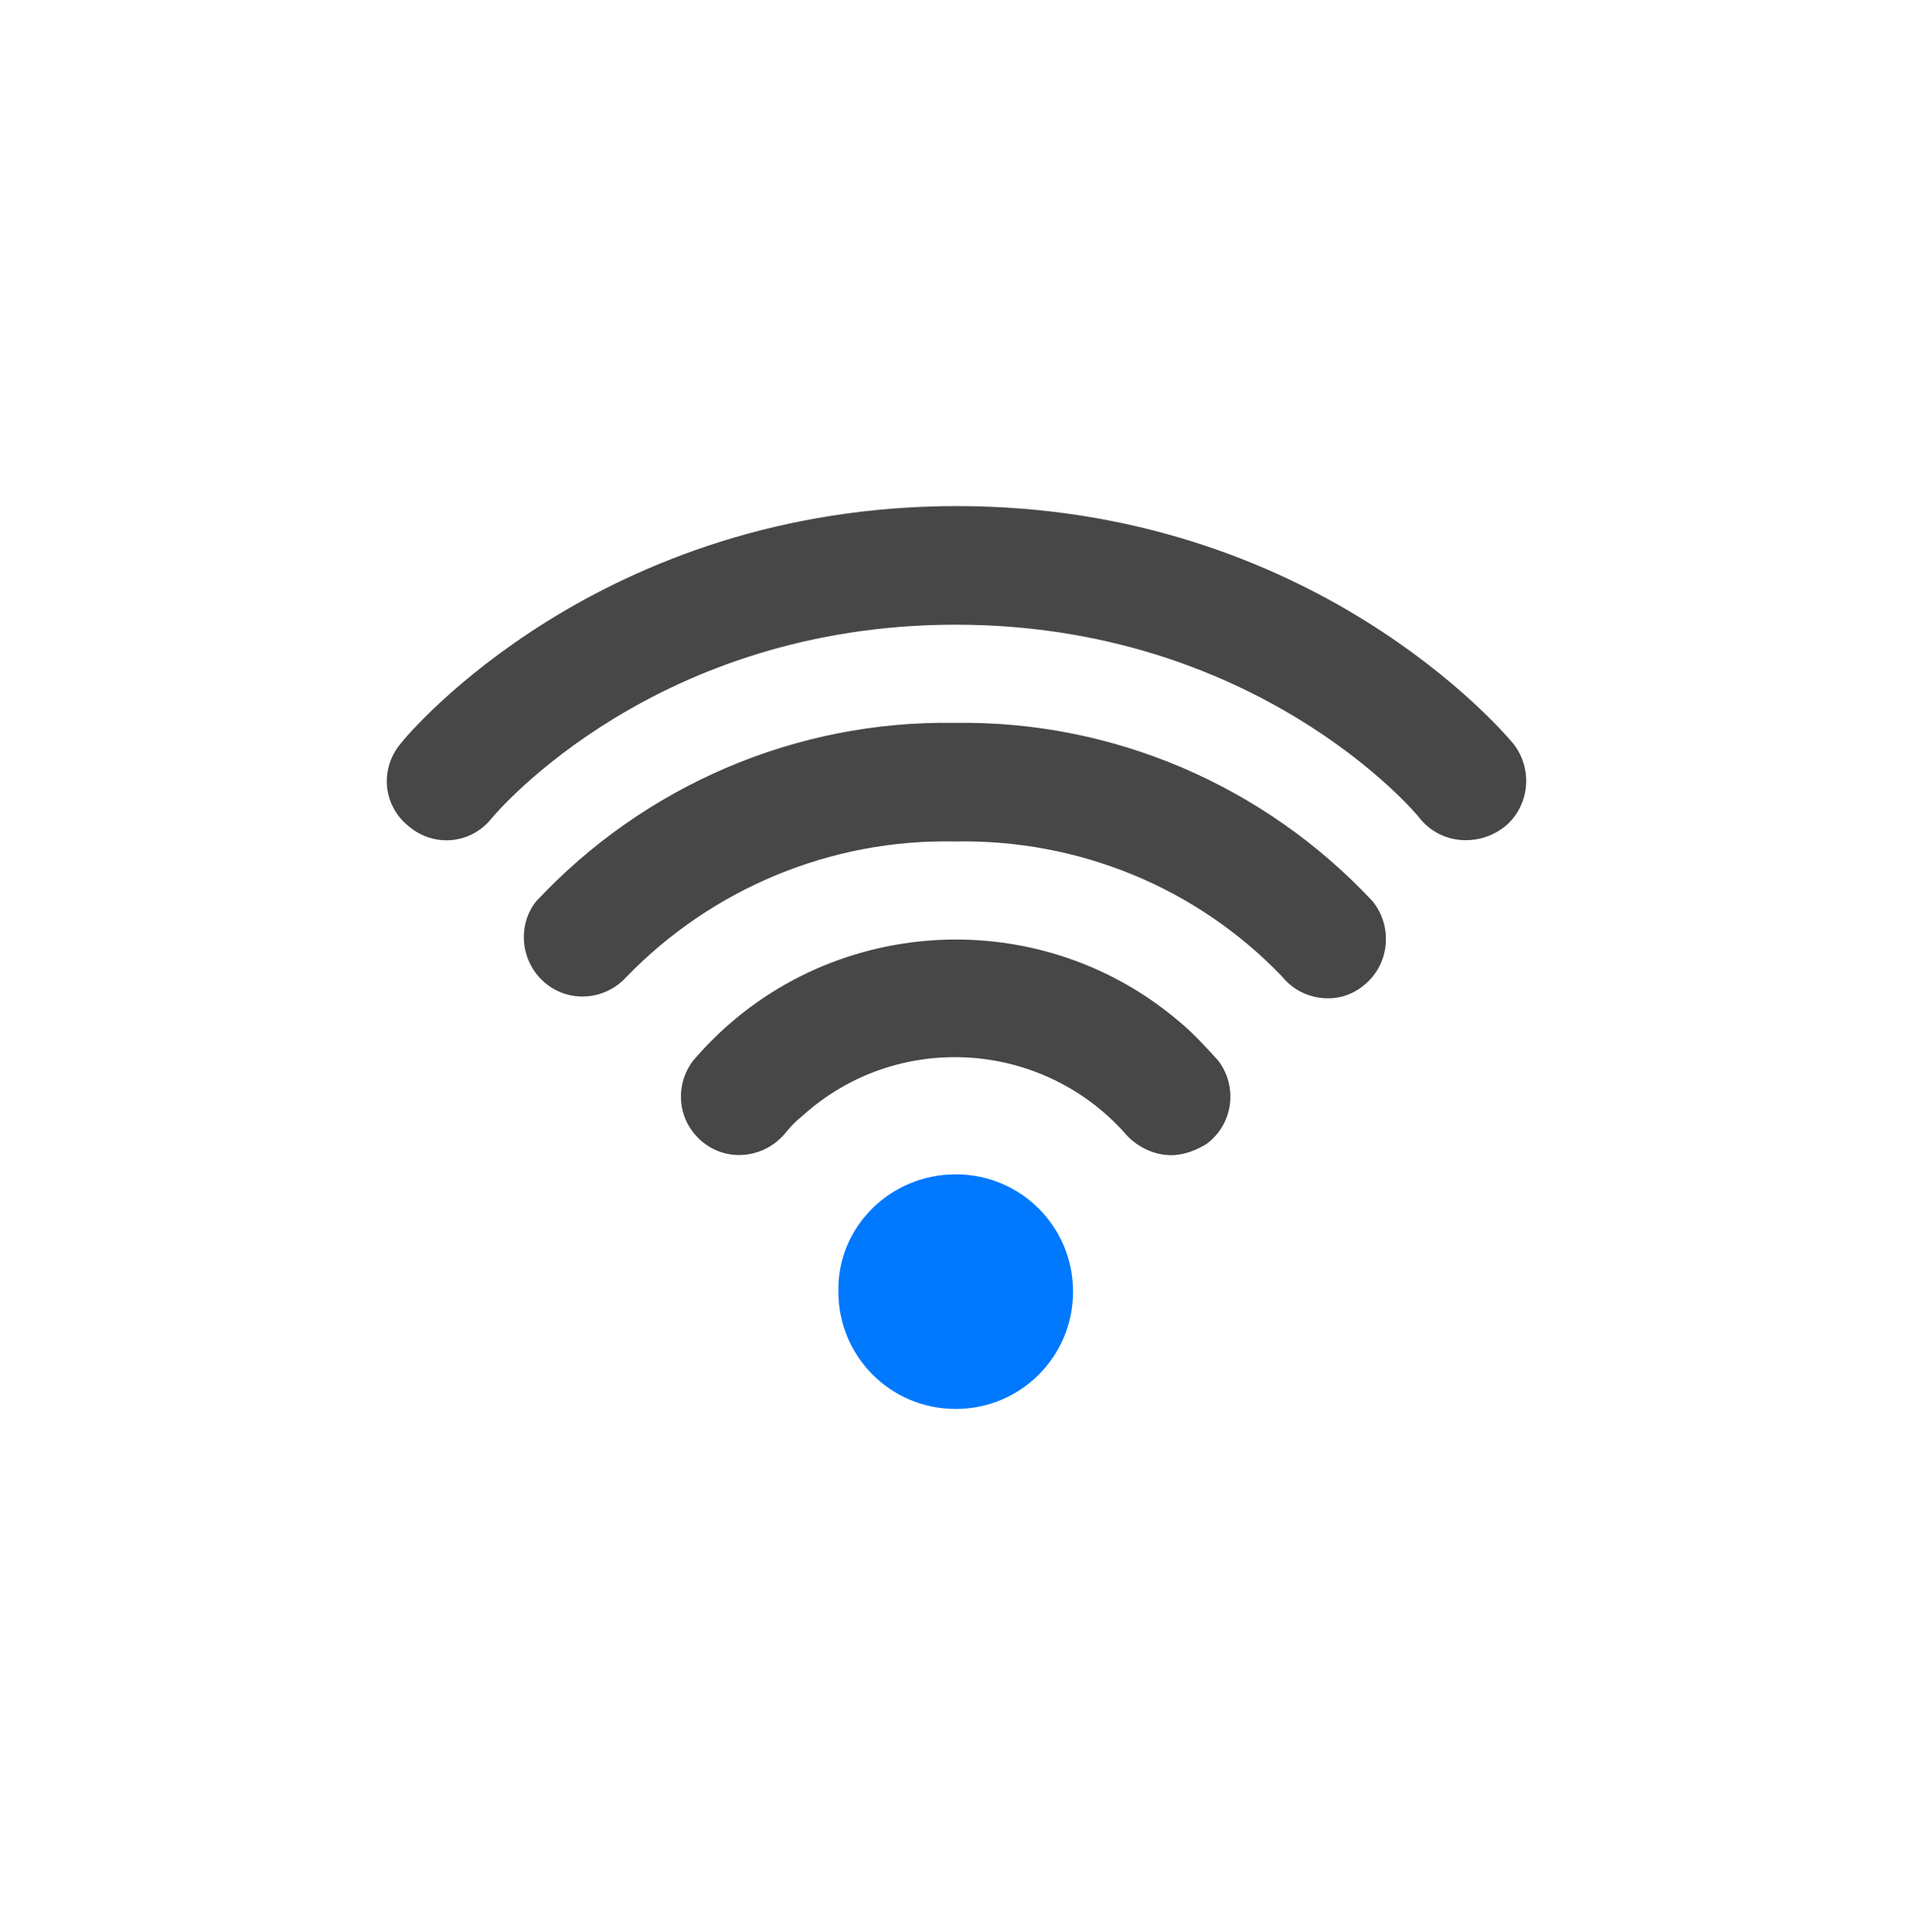
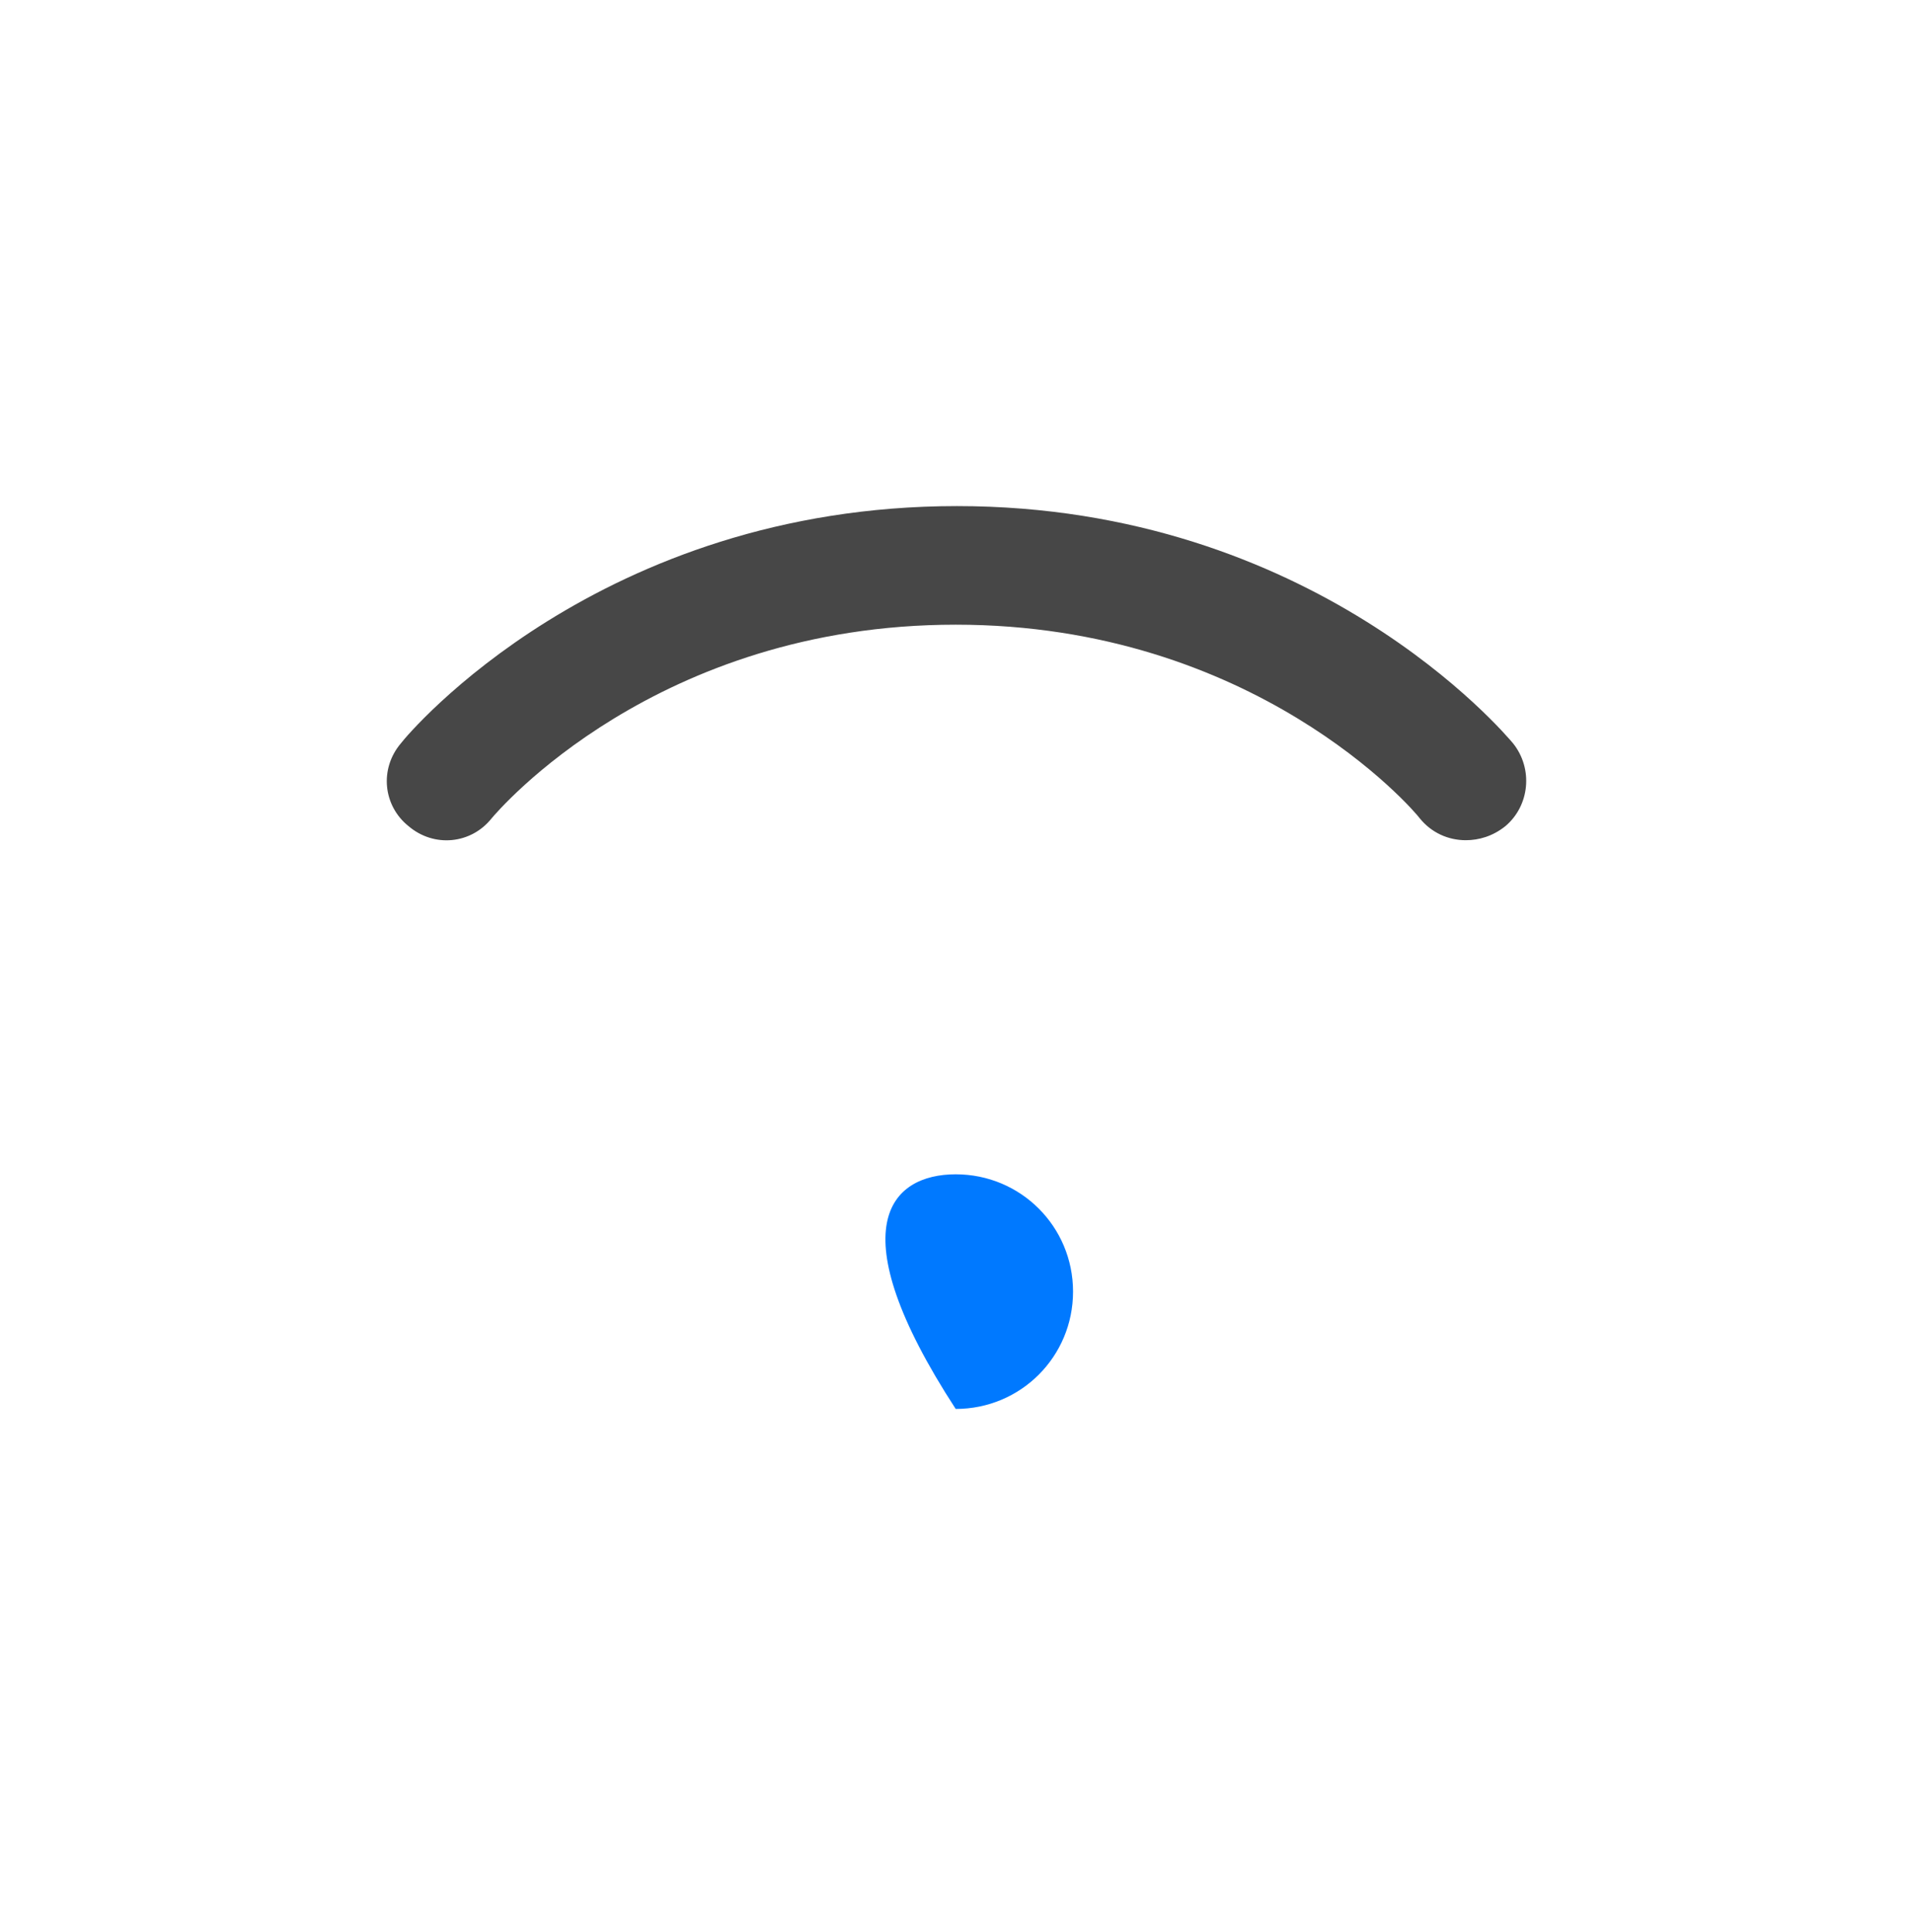
<svg xmlns="http://www.w3.org/2000/svg" width="100" height="101" viewBox="0 0 100 101" fill="none">
  <path d="M76.624 43.924C75.691 43.924 74.825 43.524 74.225 42.79C73.891 42.324 65.558 32.657 49.958 32.657C34.291 32.657 26.024 42.39 25.691 42.79C24.625 44.124 22.691 44.324 21.358 43.19C20.024 42.124 19.825 40.19 20.958 38.857C21.358 38.324 31.358 26.457 50.025 26.457C68.691 26.457 78.691 38.39 79.091 38.857C80.158 40.19 79.958 42.124 78.691 43.19C78.025 43.724 77.291 43.924 76.624 43.924Z" fill="#474747" />
-   <path d="M69.425 52.19C68.491 52.19 67.624 51.79 67.025 51.057C62.558 46.39 56.358 43.857 49.891 43.99C43.425 43.857 37.225 46.457 32.758 51.057C31.625 52.323 29.691 52.457 28.425 51.323C27.225 50.257 27.024 48.39 28.024 47.123C33.691 41.057 41.625 37.657 49.891 37.79C58.158 37.657 66.091 41.057 71.758 47.123C72.825 48.457 72.624 50.39 71.358 51.457C70.825 51.923 70.158 52.19 69.425 52.19Z" fill="#474747" />
-   <path d="M61.225 60.39C60.291 60.39 59.358 59.924 58.758 59.19C54.358 54.324 46.825 53.924 41.958 58.324C41.625 58.59 41.358 58.857 41.091 59.19C40.025 60.524 38.091 60.79 36.758 59.724C35.425 58.657 35.225 56.79 36.225 55.457C42.691 47.857 54.091 46.99 61.625 53.39C62.358 53.99 63.025 54.724 63.691 55.457C64.691 56.79 64.491 58.724 63.091 59.79C62.558 60.124 61.891 60.39 61.225 60.39Z" fill="#474747" />
-   <path d="M49.958 61.39C53.358 61.39 56.092 64.123 56.092 67.523C56.092 70.923 53.358 73.656 49.958 73.656C46.558 73.656 43.825 70.923 43.825 67.523C43.758 64.123 46.558 61.39 49.958 61.39Z" fill="#0079FF" />
+   <path d="M49.958 61.39C53.358 61.39 56.092 64.123 56.092 67.523C56.092 70.923 53.358 73.656 49.958 73.656C43.758 64.123 46.558 61.39 49.958 61.39Z" fill="#0079FF" />
</svg>